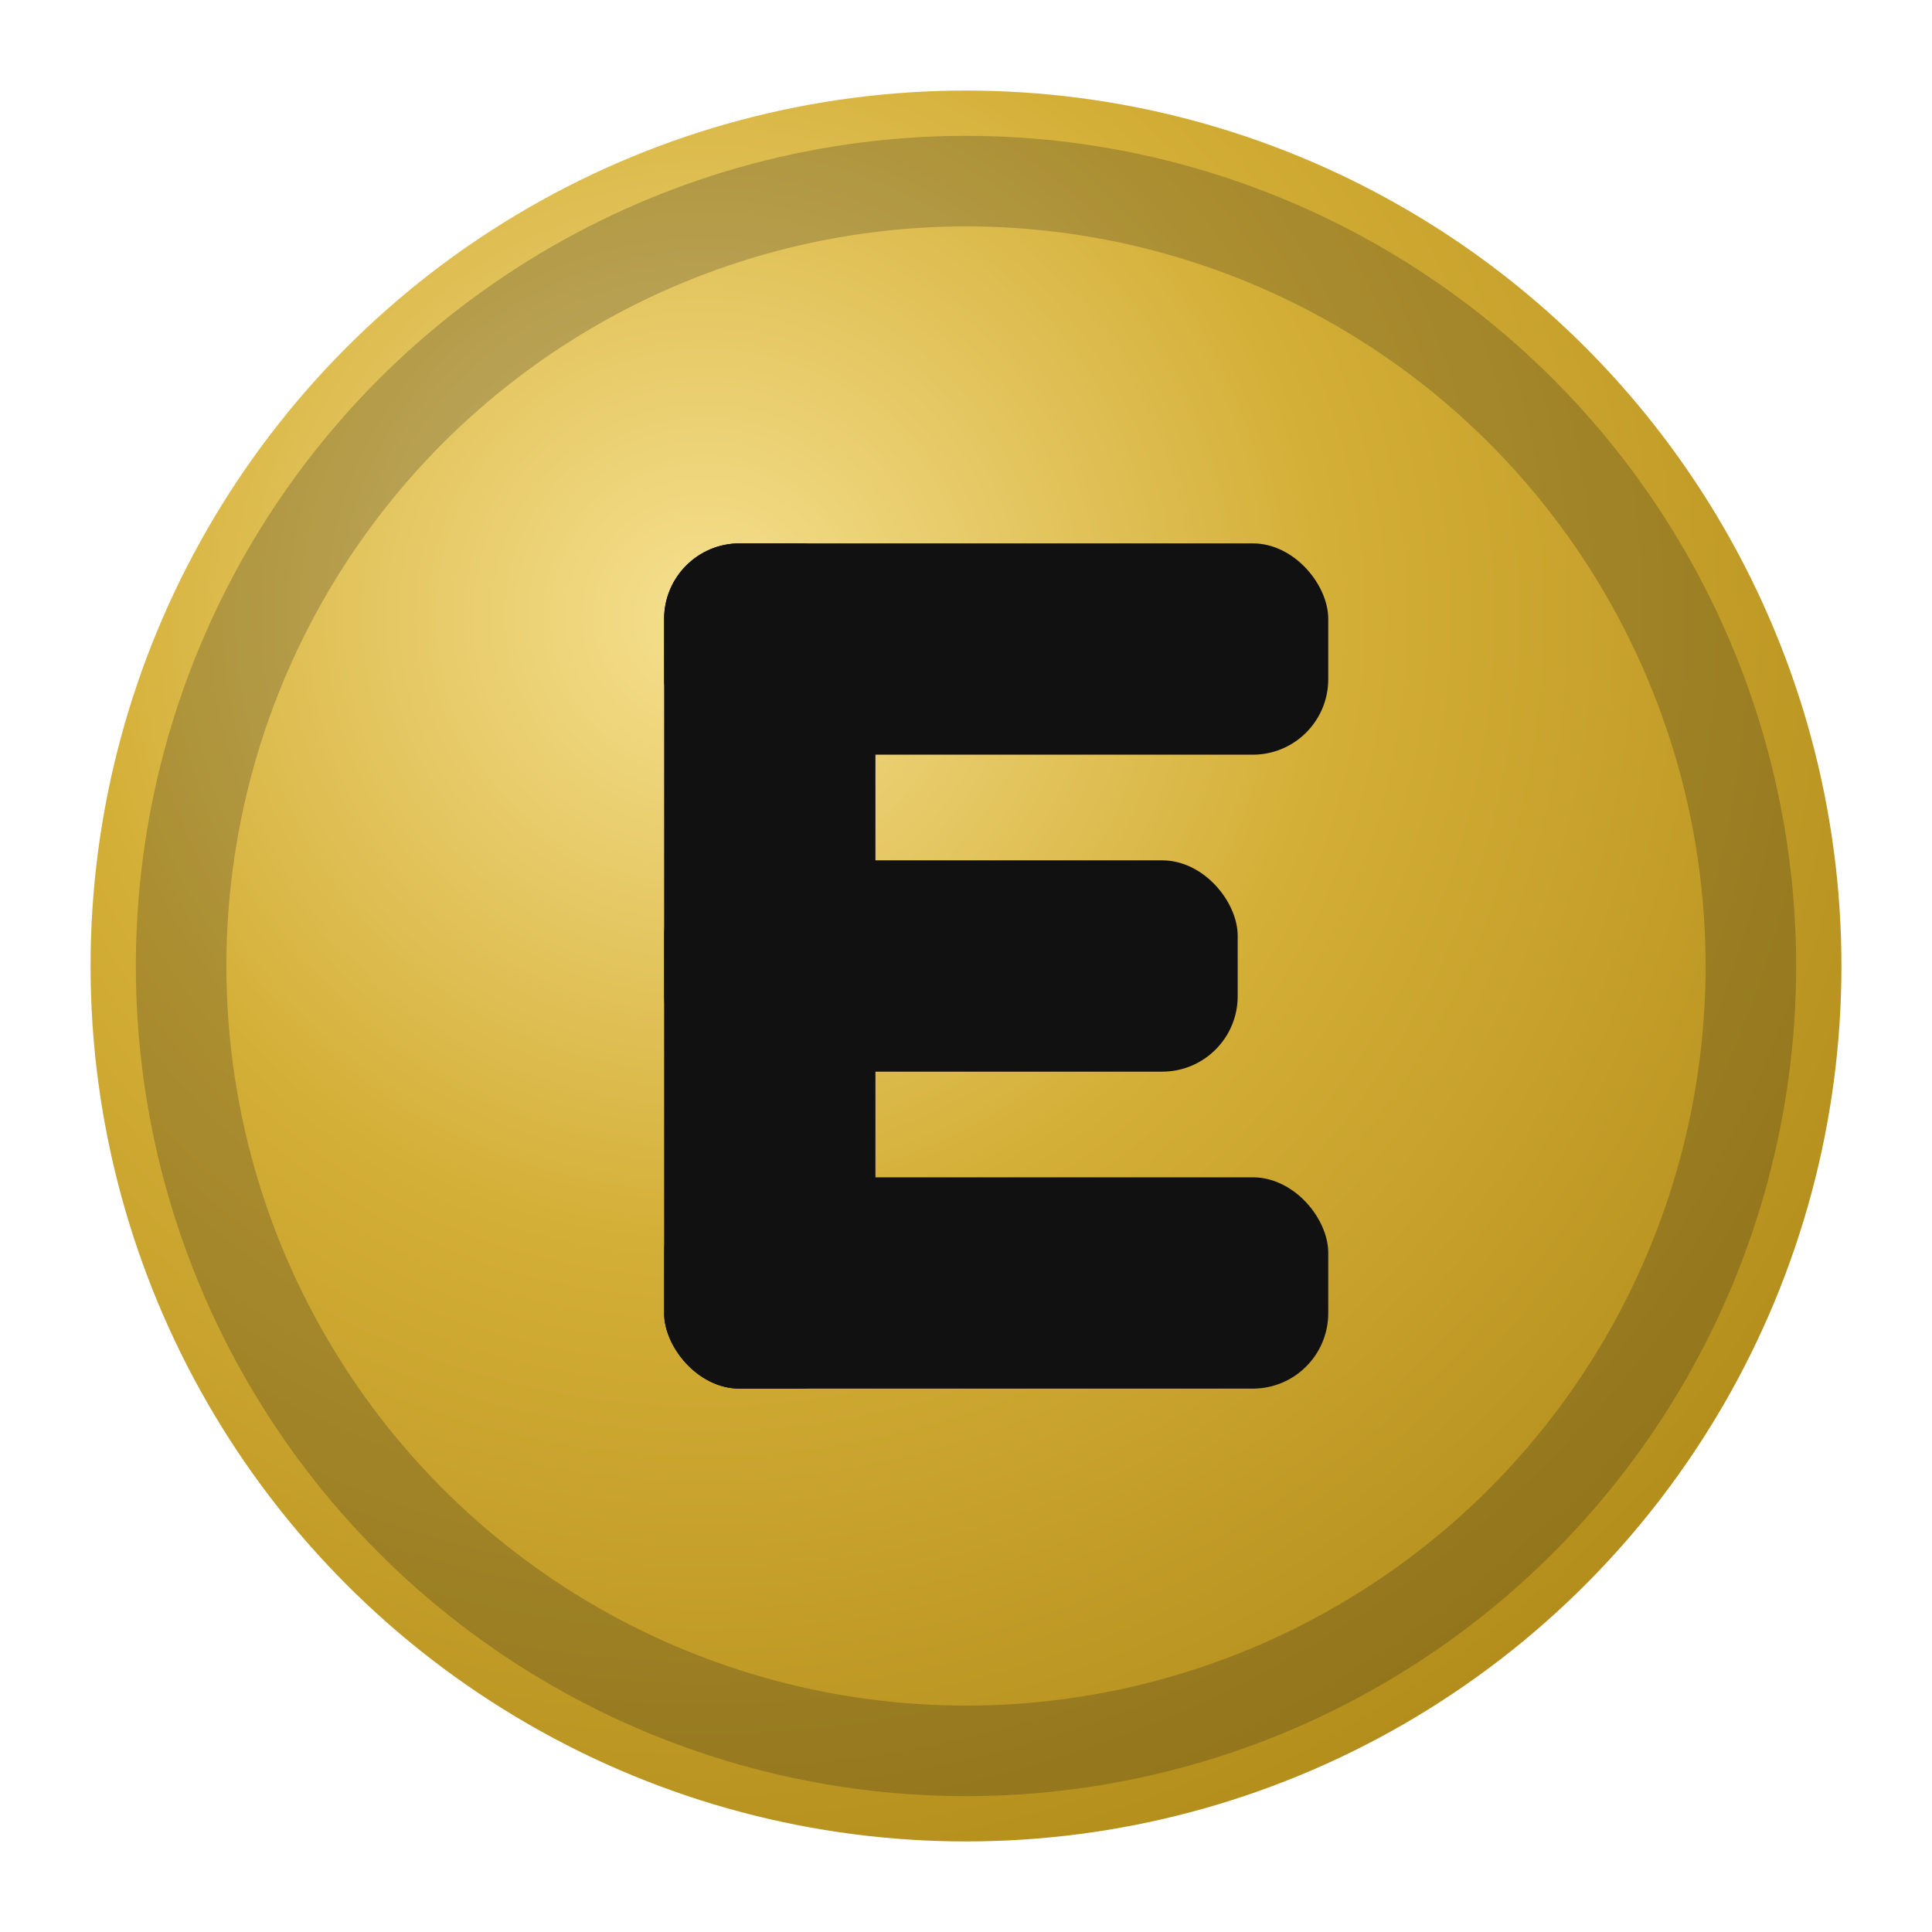
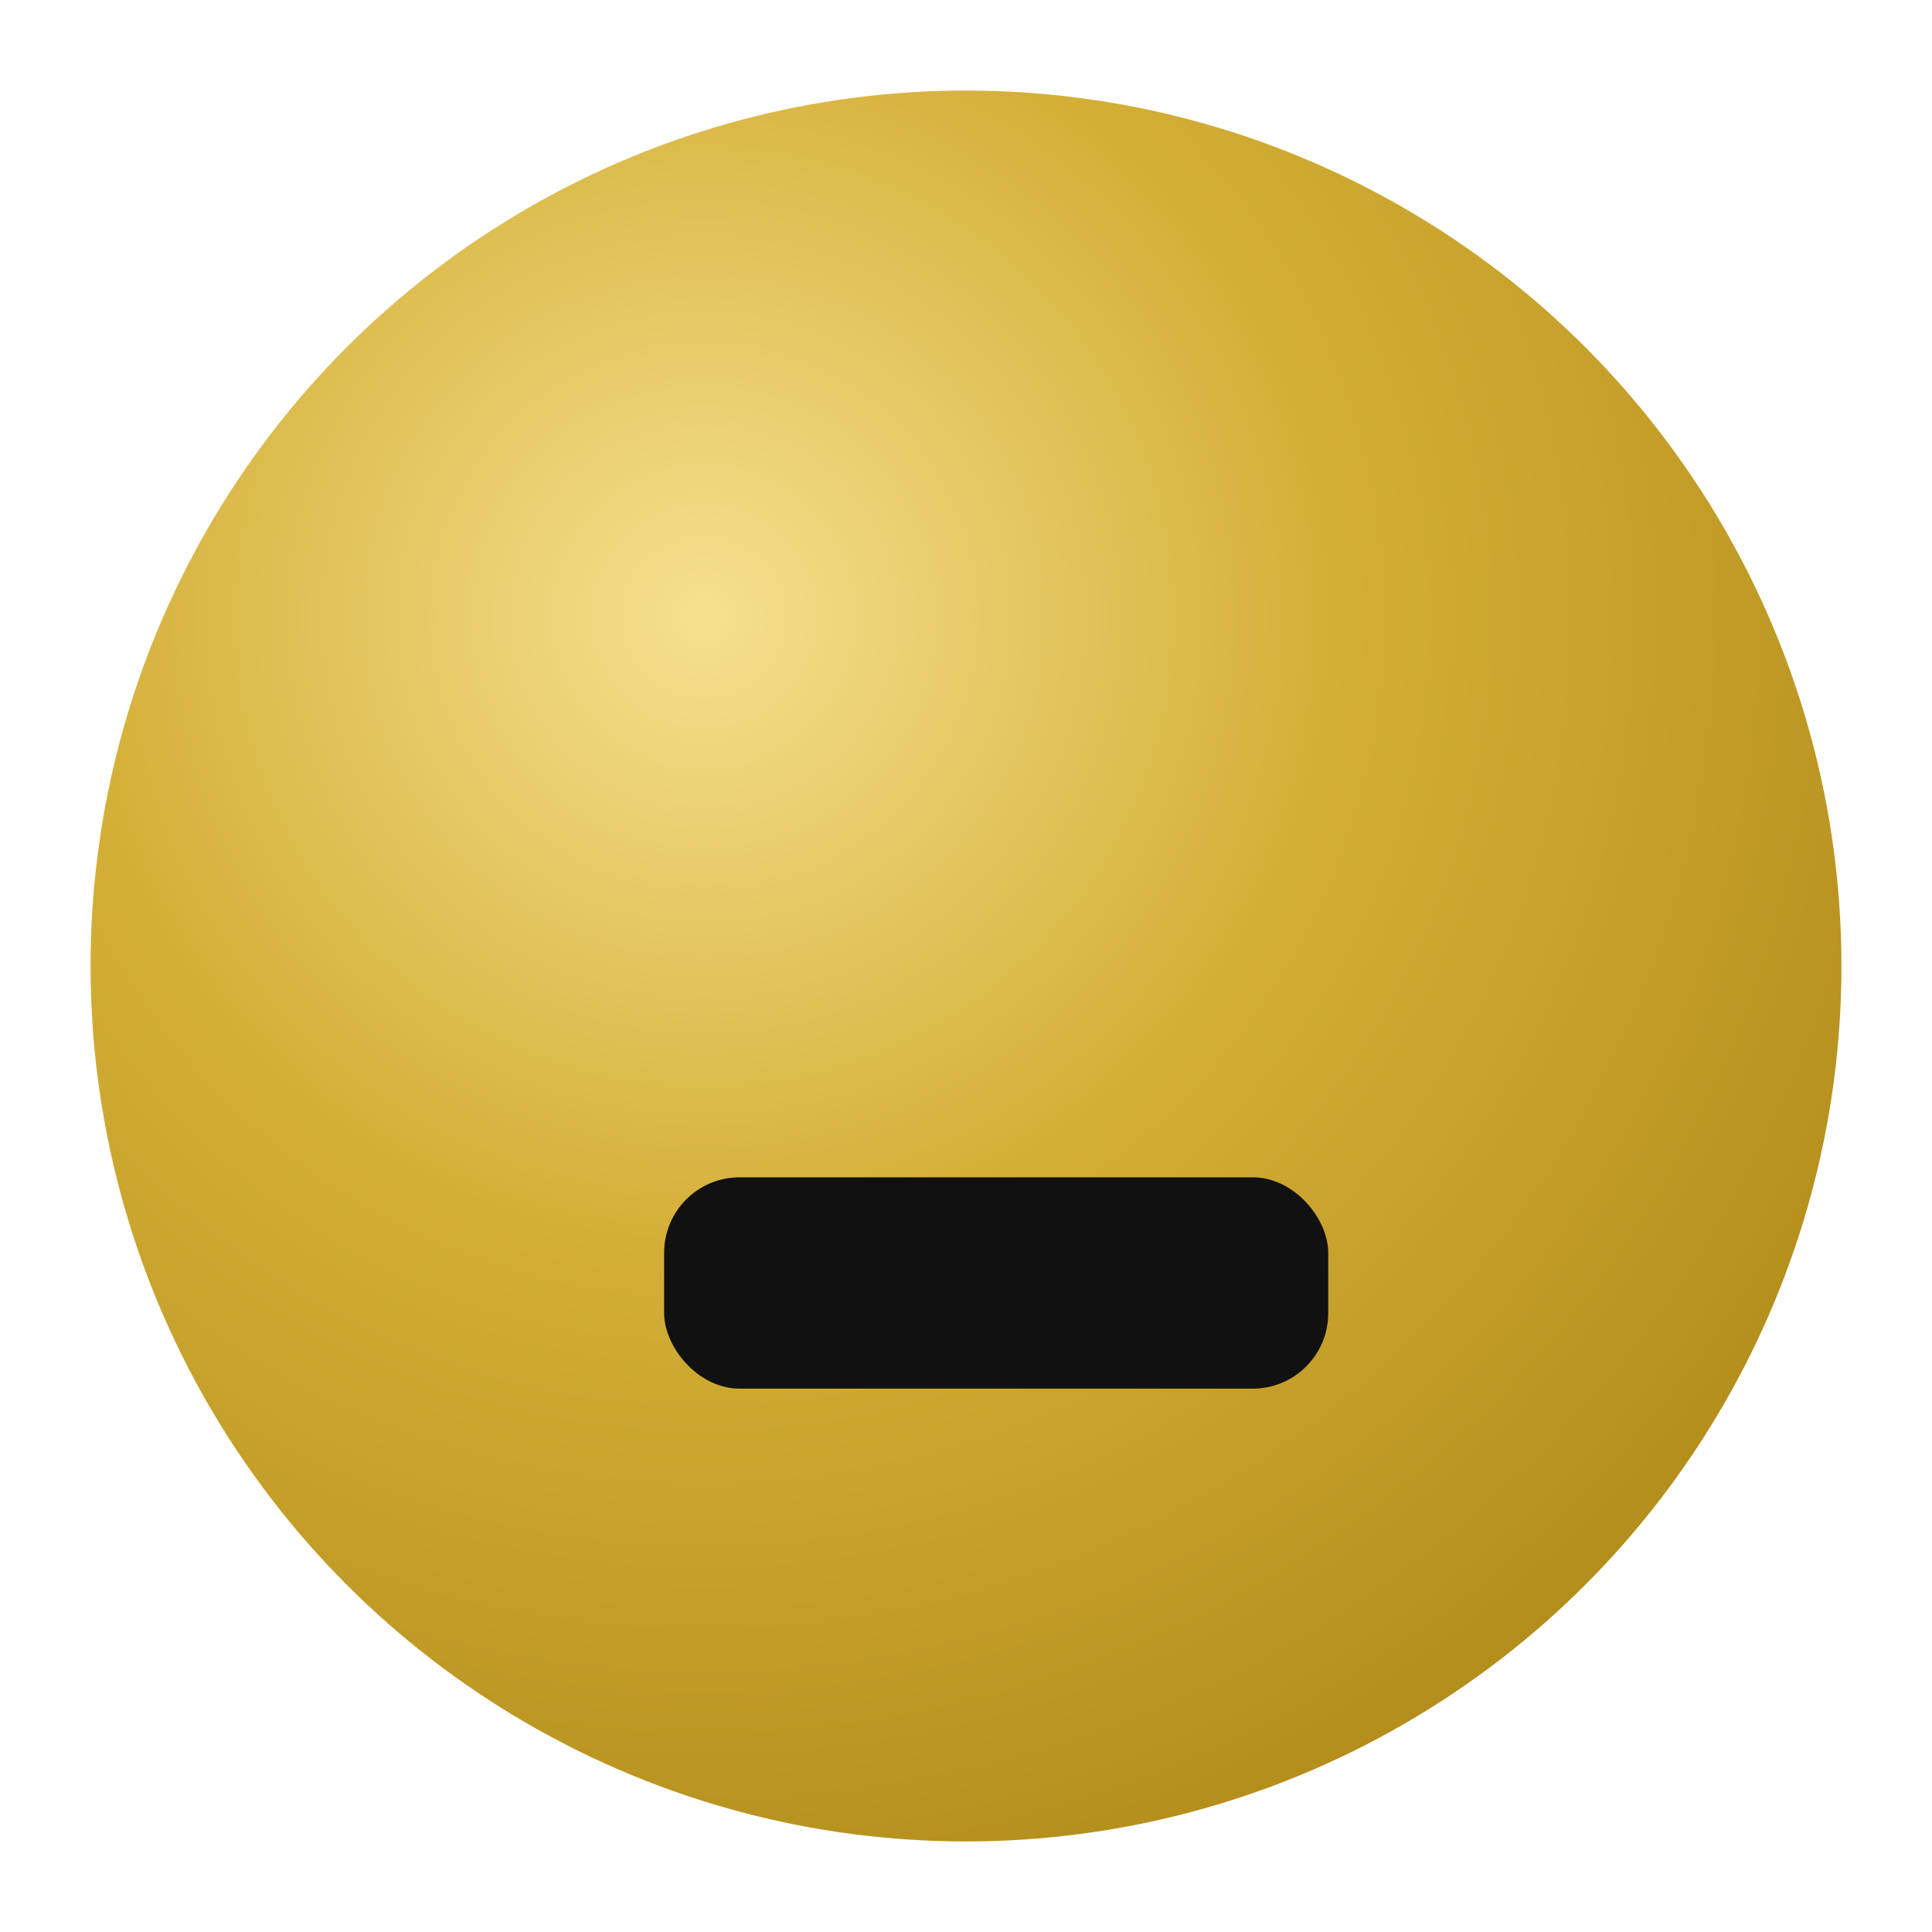
<svg xmlns="http://www.w3.org/2000/svg" width="128" height="128" viewBox="0 0 128 128" role="img" aria-label="E-Alt1n">
  <defs>
    <radialGradient id="g" cx="35%" cy="30%" r="80%">
      <stop offset="0%" stop-color="#F6E08F" />
      <stop offset="45%" stop-color="#D4AF37" />
      <stop offset="100%" stop-color="#B08A18" />
    </radialGradient>
  </defs>
  <circle cx="64" cy="64" r="58" fill="url(#g)" />
-   <circle cx="64" cy="64" r="52" fill="none" stroke="#1A1A1A" stroke-opacity="0.22" stroke-width="6" />
  <g fill="#111111">
-     <rect x="44" y="36" width="14" height="56" rx="5" />
-     <rect x="44" y="36" width="44" height="14" rx="5" />
-     <rect x="44" y="57" width="38" height="14" rx="5" />
    <rect x="44" y="78" width="44" height="14" rx="5" />
  </g>
</svg>